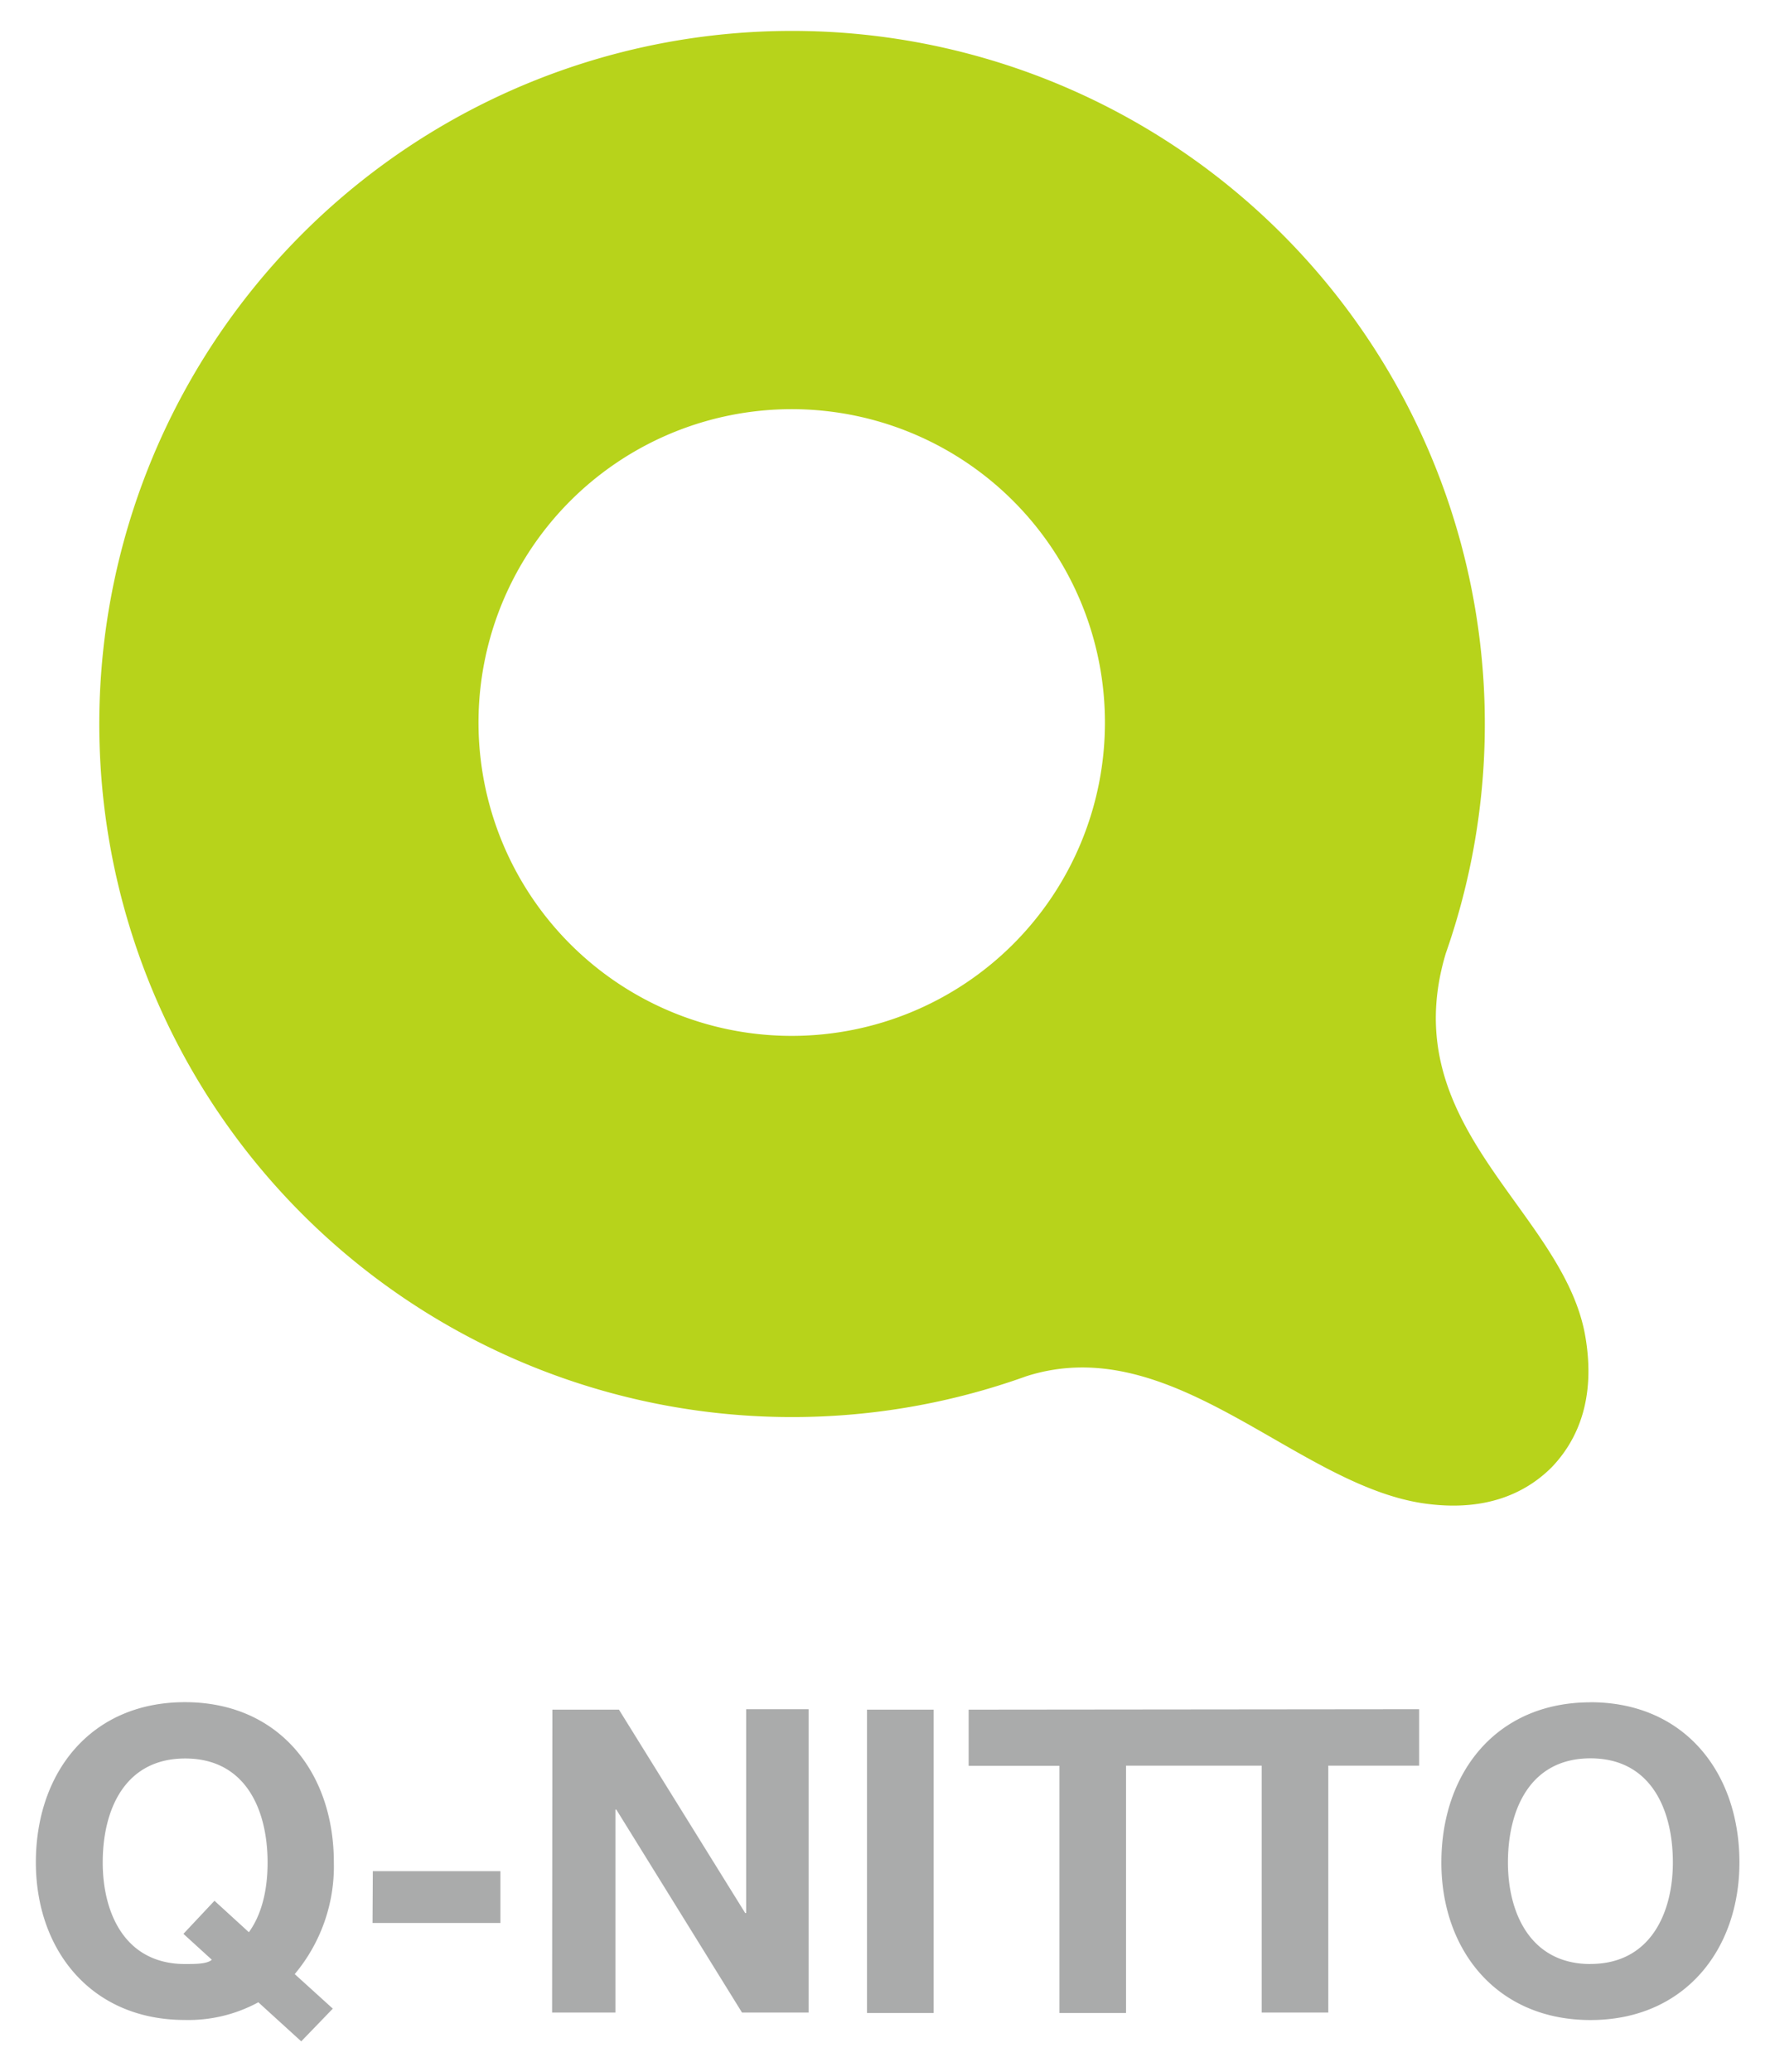
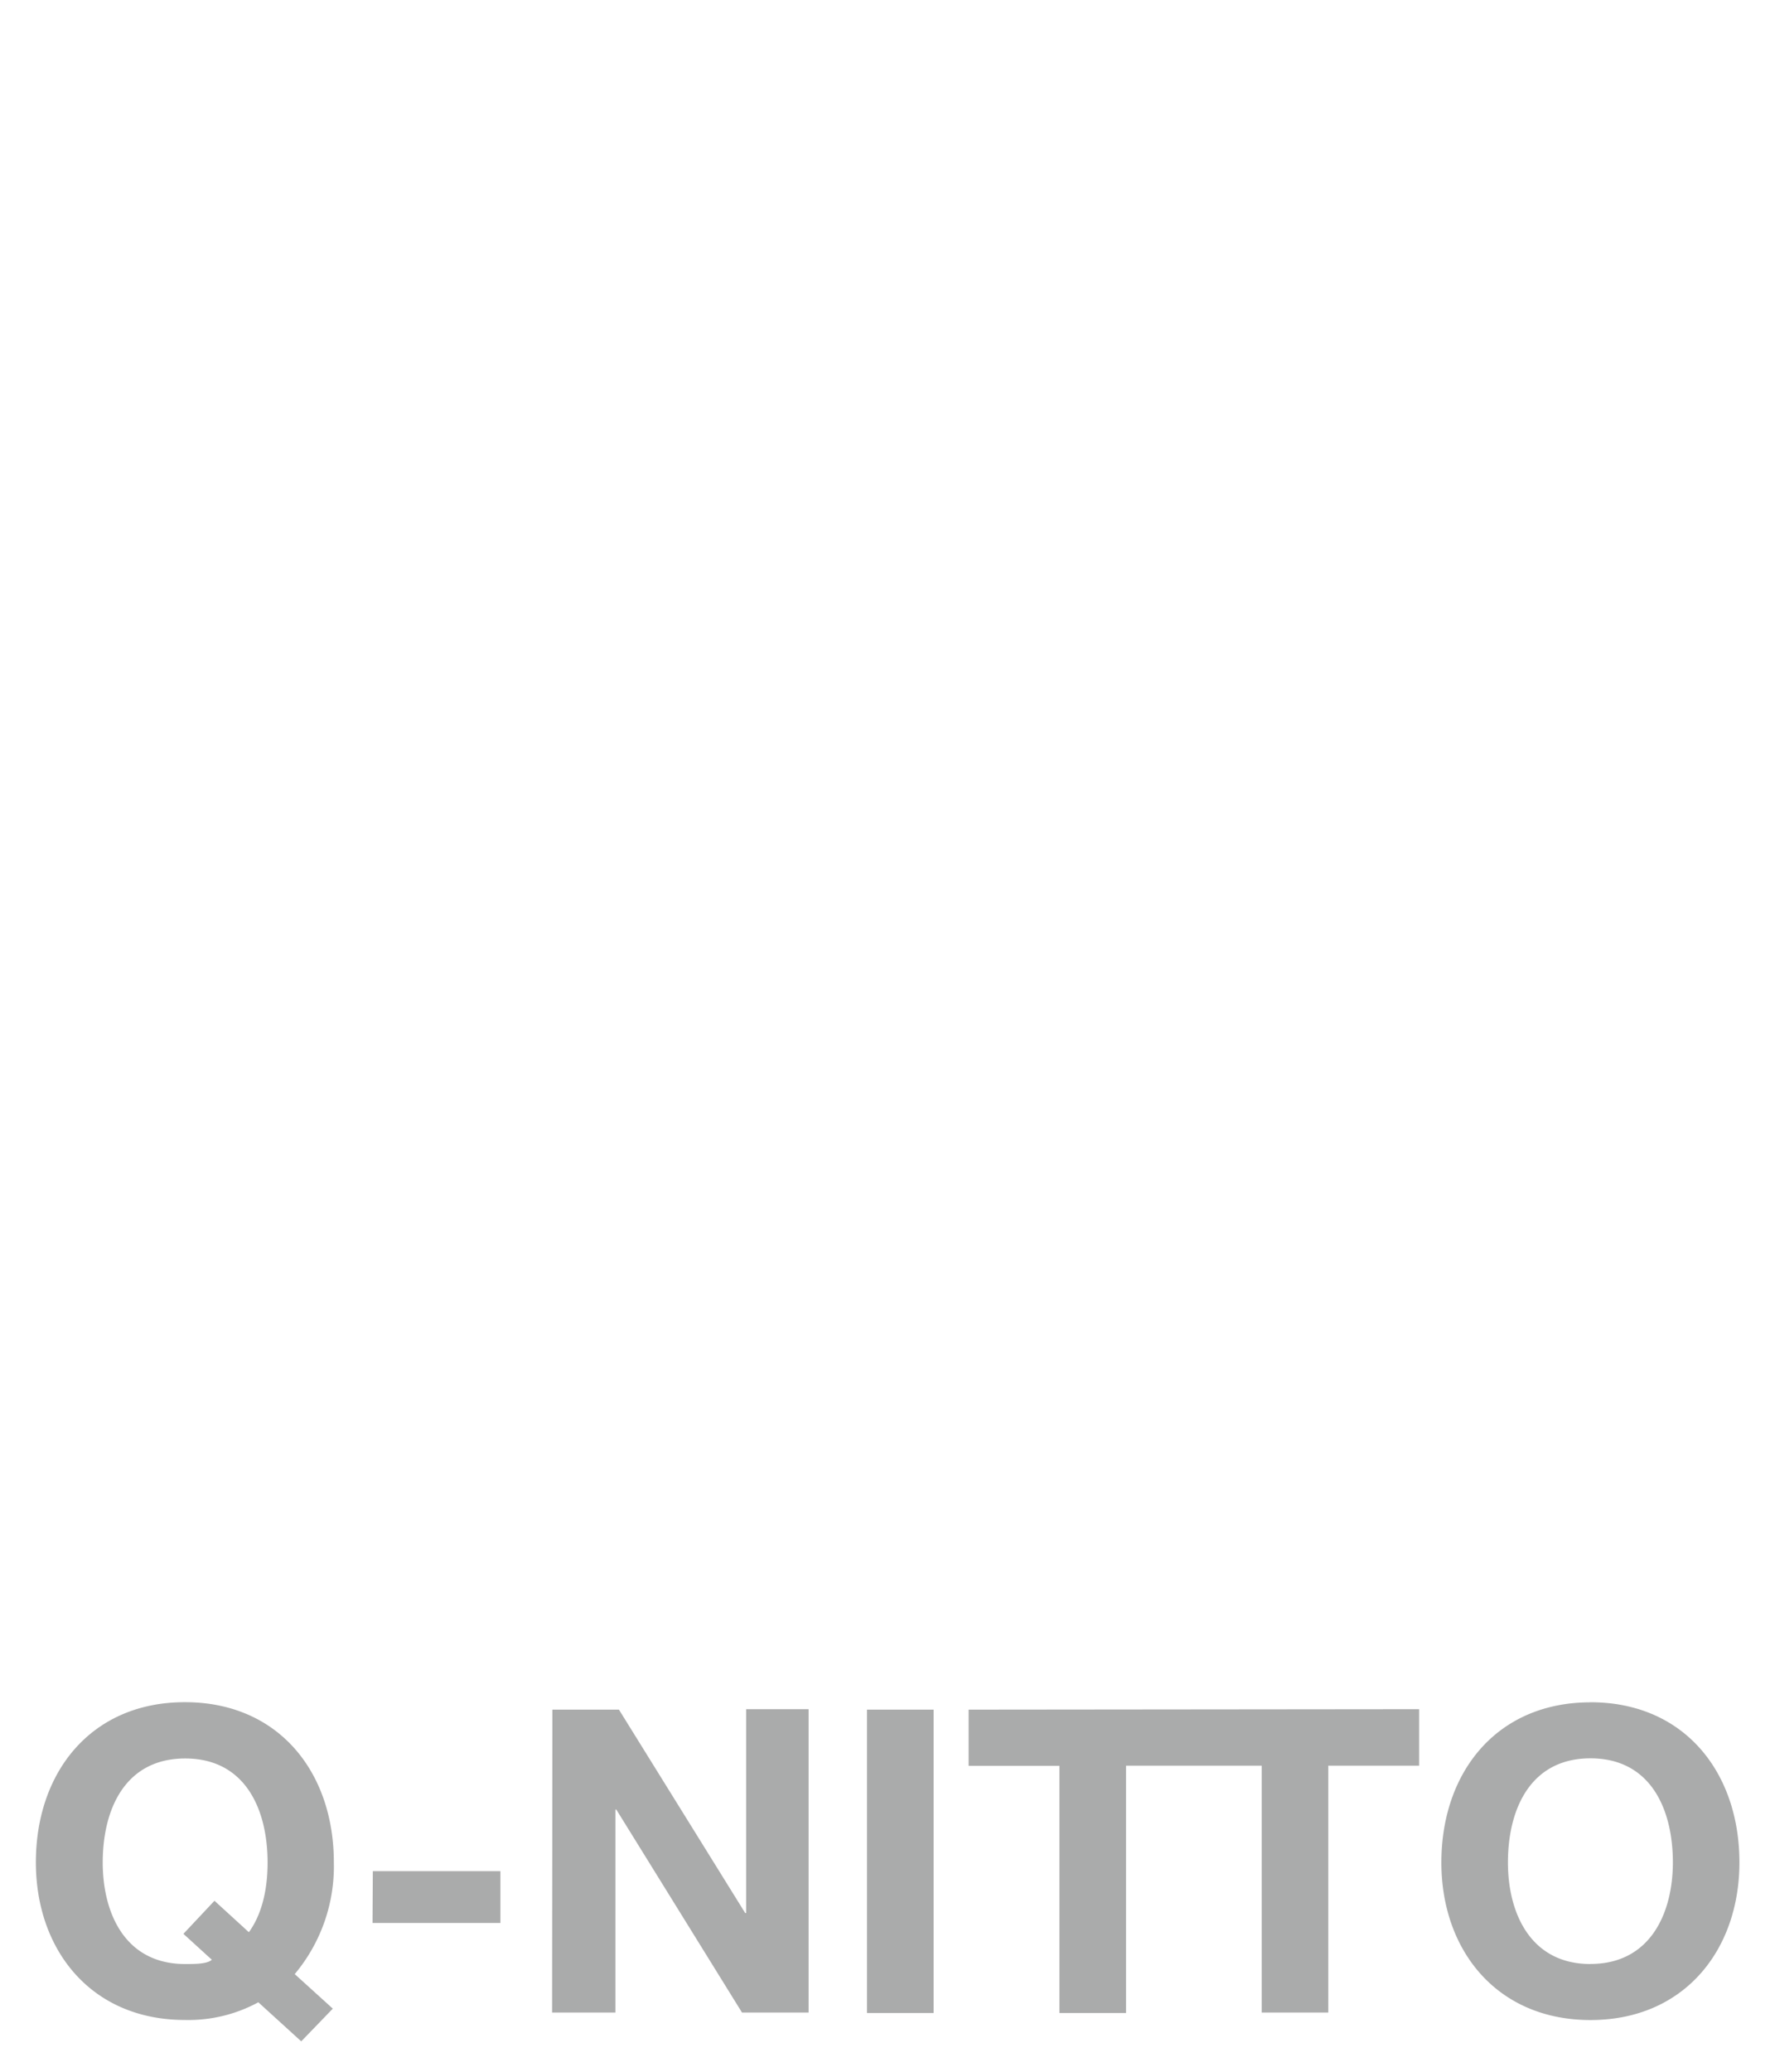
<svg xmlns="http://www.w3.org/2000/svg" viewBox="0 0 240 280">
  <defs>
    <style>.a{fill:#aaabab;}.b{fill:#b7d31b;}</style>
  </defs>
  <path class="a" d="M40.73,275.89l-5.8-5.28A19.8,19.8,0,0,1,25,273c-12.69,0-20.15-9.47-20.15-21.3,0-12.18,7.46-21.65,20.15-21.65s20.14,9.47,20.14,21.65a22.66,22.66,0,0,1-5.29,15.1L45,271.47ZM29,256.89l4.65,4.25c1.5-2.06,2.53-5.16,2.53-9.41,0-7.19-3-14.07-11.14-14.07s-11.15,6.87-11.15,14.06c0,6.83,3,13.72,11.14,13.72,1.32,0,3,0,3.61-.58l-3.84-3.5Zm21.41-4H67.66v7H50.37Zm24.28-21.83h9l17.07,27.49h.13V231h8.44v41h-9l-17-27.44h-.12V272H74.65Zm42.54,0h9v41h-9Zm13.74,0v7.59h12.28v33.41h9V238.63H170.6V272h9V238.63h12.28V231Zm84.08-1c12.69,0,20.14,9.47,20.14,21.65,0,11.83-7.46,21.3-20.14,21.3s-20.16-9.46-20.16-21.29c0-12.18,7.47-21.65,20.16-21.65Zm0,35.37c8.1,0,11.14-6.89,11.14-13.72,0-7.19-3-14.07-11.14-14.07s-11.16,6.89-11.16,14.08c0,6.83,3.05,13.72,11.16,13.72Z" />
-   <path class="b" d="M214.38,180.77c-2.82-17.1-26-28.28-18.89-51.93A93.67,93.67,0,1,0,138.77,186c19.77-6.32,36.36,14.59,53.64,17.17,8.12,1.2,13.69-1.17,17.38-4.85h0C213.45,194.51,215.73,188.89,214.38,180.77ZM107.06,140A42.35,42.35,0,1,1,149.4,97.69,42.35,42.35,0,0,1,107.06,140Z" />
</svg>